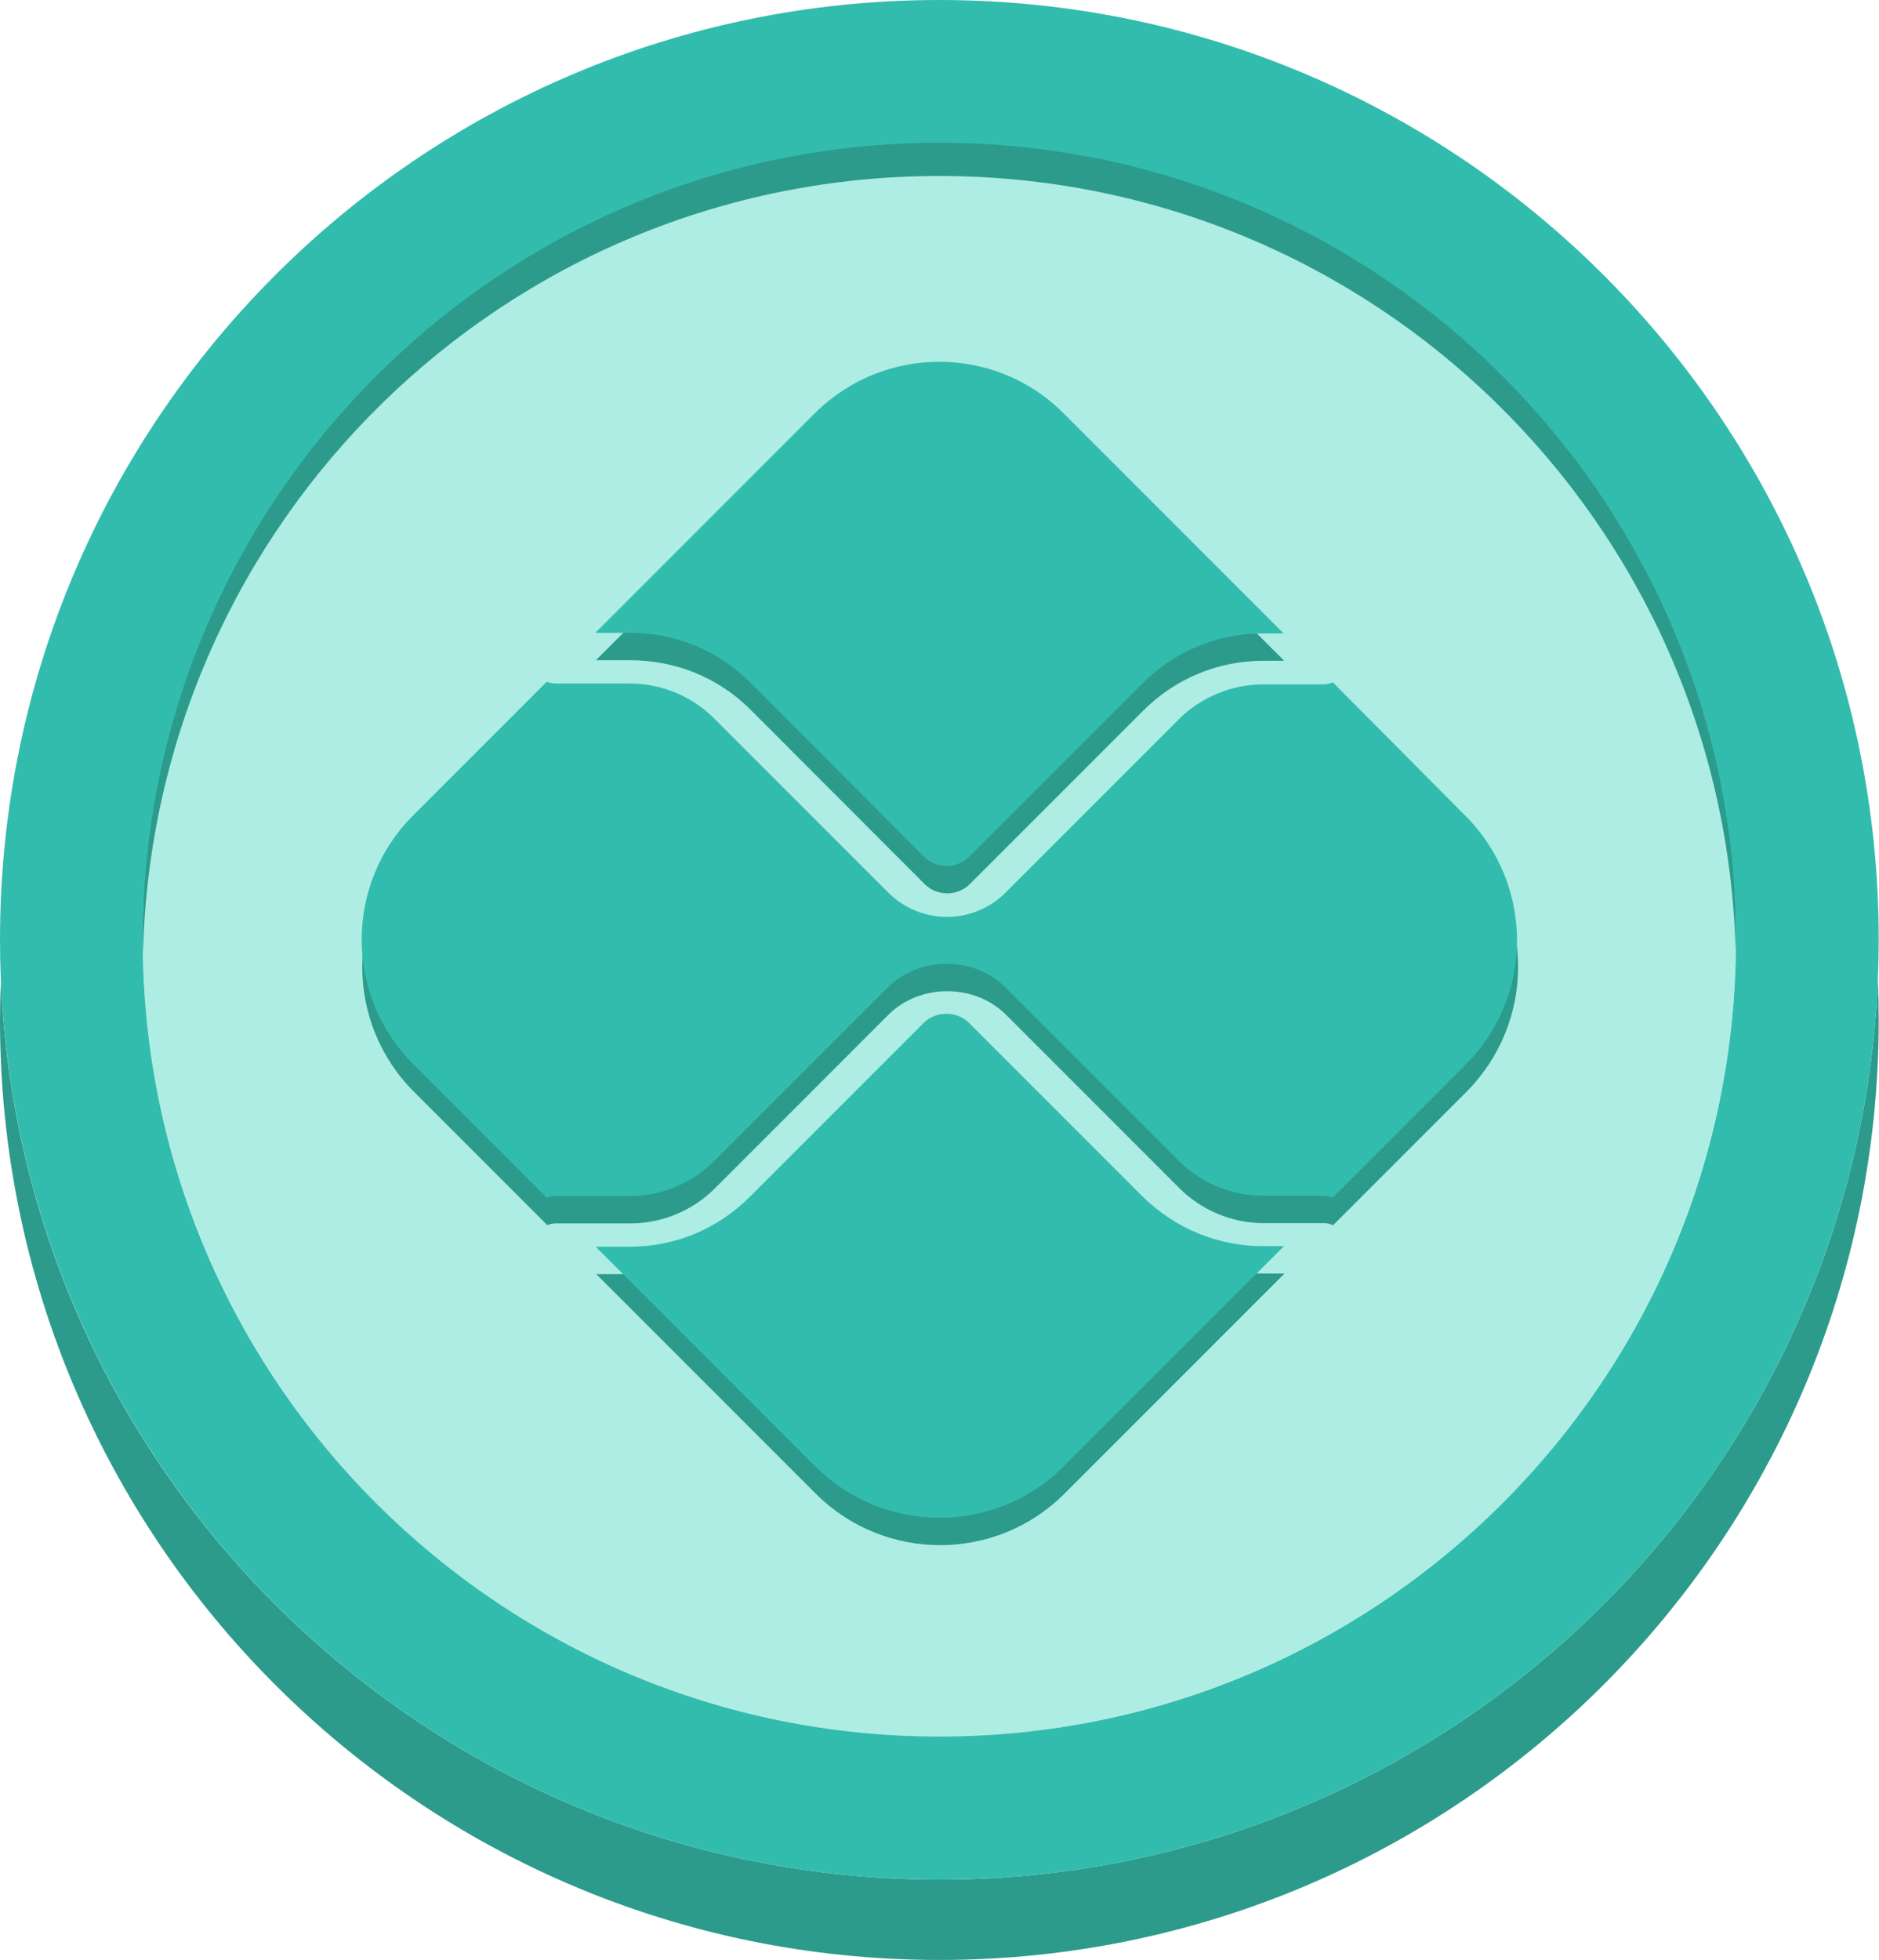
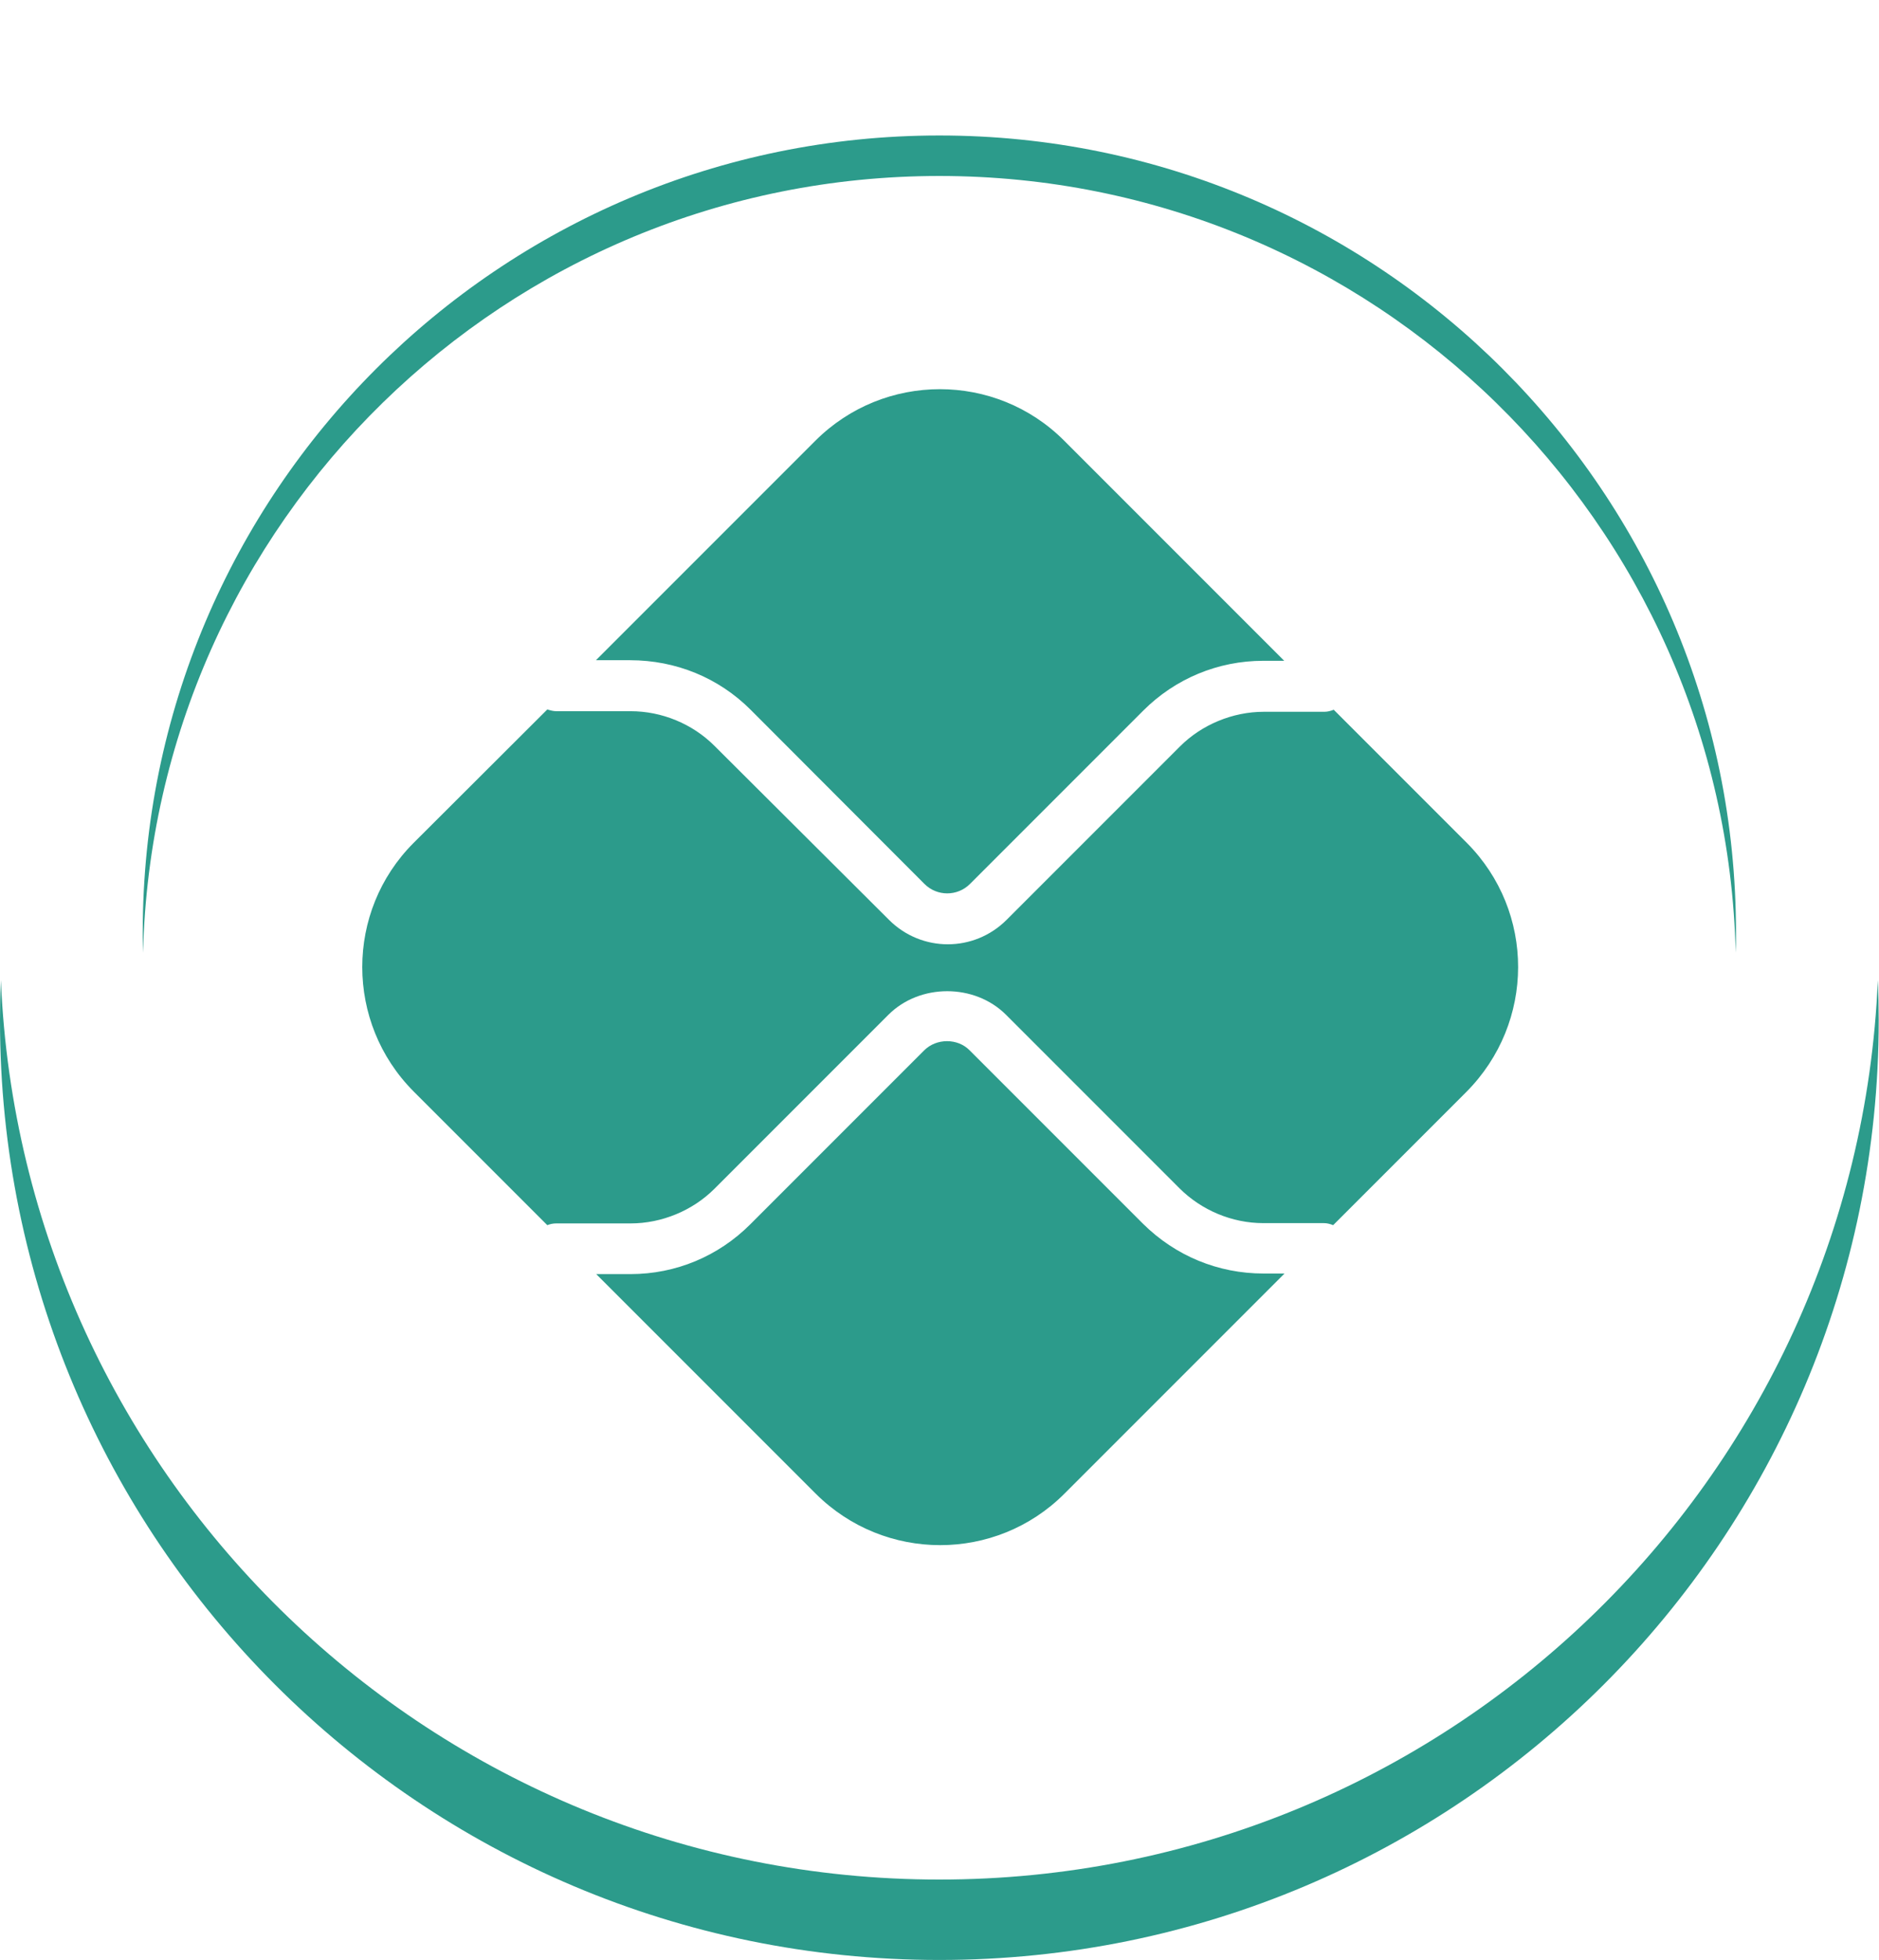
<svg xmlns="http://www.w3.org/2000/svg" height="672.7" preserveAspectRatio="xMidYMid meet" version="1.0" viewBox="0.0 0.0 645.1 672.7" width="645.1" zoomAndPan="magnify">
  <g id="change1_1">
-     <circle cx="322.5" cy="322.5" fill="#AEEDE3" r="273.5" />
-   </g>
+     </g>
  <g id="change2_1">
    <path d="M433.8,437.1h7.2l-75.6,75.6c-23.5,23.5-61.7,23.5-85.3,0l-75.4-75.4h11.7c15.6,0,30.2-6.1,41.2-17.1 l59.7-59.7c4.2-4.2,11.5-4.2,15.6,0l59.5,59.5C403.6,431.1,418.3,437.1,433.8,437.1z M257.7,243.6l59.7,59.8 c4.3,4.3,11.3,4.3,15.6,0l59.5-59.5c11-11,25.7-17.1,41.2-17.1h7.2l-75.6-75.6c-23.5-23.5-61.7-23.5-85.3,0l-75.4,75.4h11.7 C232,226.6,246.7,232.6,257.7,243.6z M503.6,289.3l-45.7-45.7c-1,0.4-2.1,0.7-3.2,0.7h-20.8c-10.7,0-21.3,4.4-28.8,11.9l-59.5,59.5 c-5.6,5.6-12.9,8.4-20.2,8.4c-7.3,0-14.6-2.8-20.2-8.4L245.3,256c-7.6-7.6-18.1-11.9-28.8-11.9h-25.5c-1.1,0-2.1-0.3-3.1-0.6 L142,289.3c-23.5,23.5-23.5,61.7,0,85.3l45.9,45.9c1-0.4,2-0.6,3.1-0.6l25.5,0c10.7,0,21.3-4.4,28.8-11.9l59.7-59.7 c10.8-10.8,29.6-10.8,40.4,0l59.5,59.5c7.6,7.6,18.1,12,28.8,12h20.8c1.2,0,2.2,0.3,3.2,0.7l45.7-45.7 C527.1,351,527.1,312.9,503.6,289.3z M322.5,645.1c-173.5,0-315-137-322.2-308.7C0.1,341,0,345.6,0,350.2 c0,178.1,144.4,322.5,322.5,322.5s322.5-144.4,322.5-322.5c0-4.6-0.1-9.3-0.3-13.8C637.5,508.1,496,645.1,322.5,645.1z M49.1,327 c-0.1-2.3-0.1-4.6-0.1-7C49,168.9,171.5,46.5,322.5,46.5S596,168.9,596,320c0,2.3,0,4.6-0.1,7C592.3,179.1,471.3,60.4,322.5,60.4 S52.8,179.1,49.1,327z" fill="#2C9B8B" />
  </g>
  <g id="change3_1">
-     <path d="M433.6,427.7h7.2l-75.6,75.6c-23.5,23.5-61.7,23.5-85.3,0l-75.4-75.4h11.7c15.6,0,30.2-6.1,41.2-17.1 l59.7-59.7c4.2-4.2,11.5-4.2,15.6,0l59.5,59.5C403.4,421.6,418,427.7,433.6,427.7z M257.5,234.2l59.7,59.8c4.3,4.3,11.3,4.3,15.6,0 l59.5-59.5c11-11,25.7-17.1,41.2-17.1h7.2l-75.6-75.6c-23.5-23.5-61.7-23.5-85.3,0l-75.4,75.4h11.7 C231.8,217.1,246.4,223.2,257.5,234.2z M457.6,234.2c-1,0.4-2.1,0.7-3.2,0.7h-20.8c-10.7,0-21.3,4.4-28.8,11.9l-59.5,59.5 c-5.6,5.6-12.9,8.4-20.2,8.4c-7.3,0-14.6-2.8-20.2-8.4l-59.8-59.8c-7.6-7.6-18.1-11.9-28.8-11.9h-25.5c-1.1,0-2.1-0.3-3.1-0.6 l-45.9,45.9c-23.5,23.5-23.5,61.7,0,85.3l45.9,45.9c1-0.4,2-0.6,3.1-0.6l25.5,0c10.7,0,21.3-4.4,28.8-11.9l59.7-59.7 c10.8-10.8,29.6-10.8,40.4,0l59.5,59.5c7.6,7.6,18.1,12,28.8,12h20.8c1.2,0,2.2,0.3,3.2,0.7l45.7-45.7c23.5-23.5,23.5-61.7,0-85.3 L457.6,234.2z" fill="#32BCAD" />
-   </g>
+     </g>
  <g id="change3_2">
-     <path d="M322.5,0C144.4,0,0,144.4,0,322.5c0,4.6,0.1,9.3,0.3,13.8C7.6,508.1,149,645.1,322.5,645.1 s315-137,322.2-308.7c0.2-4.6,0.3-9.2,0.3-13.8C645.1,144.4,500.7,0,322.5,0z M322.5,596C171.5,596,49,473.6,49,322.5 S171.5,49,322.5,49S596,171.5,596,322.5S473.6,596,322.5,596z" fill="#32BCAD" />
-   </g>
+     </g>
</svg>